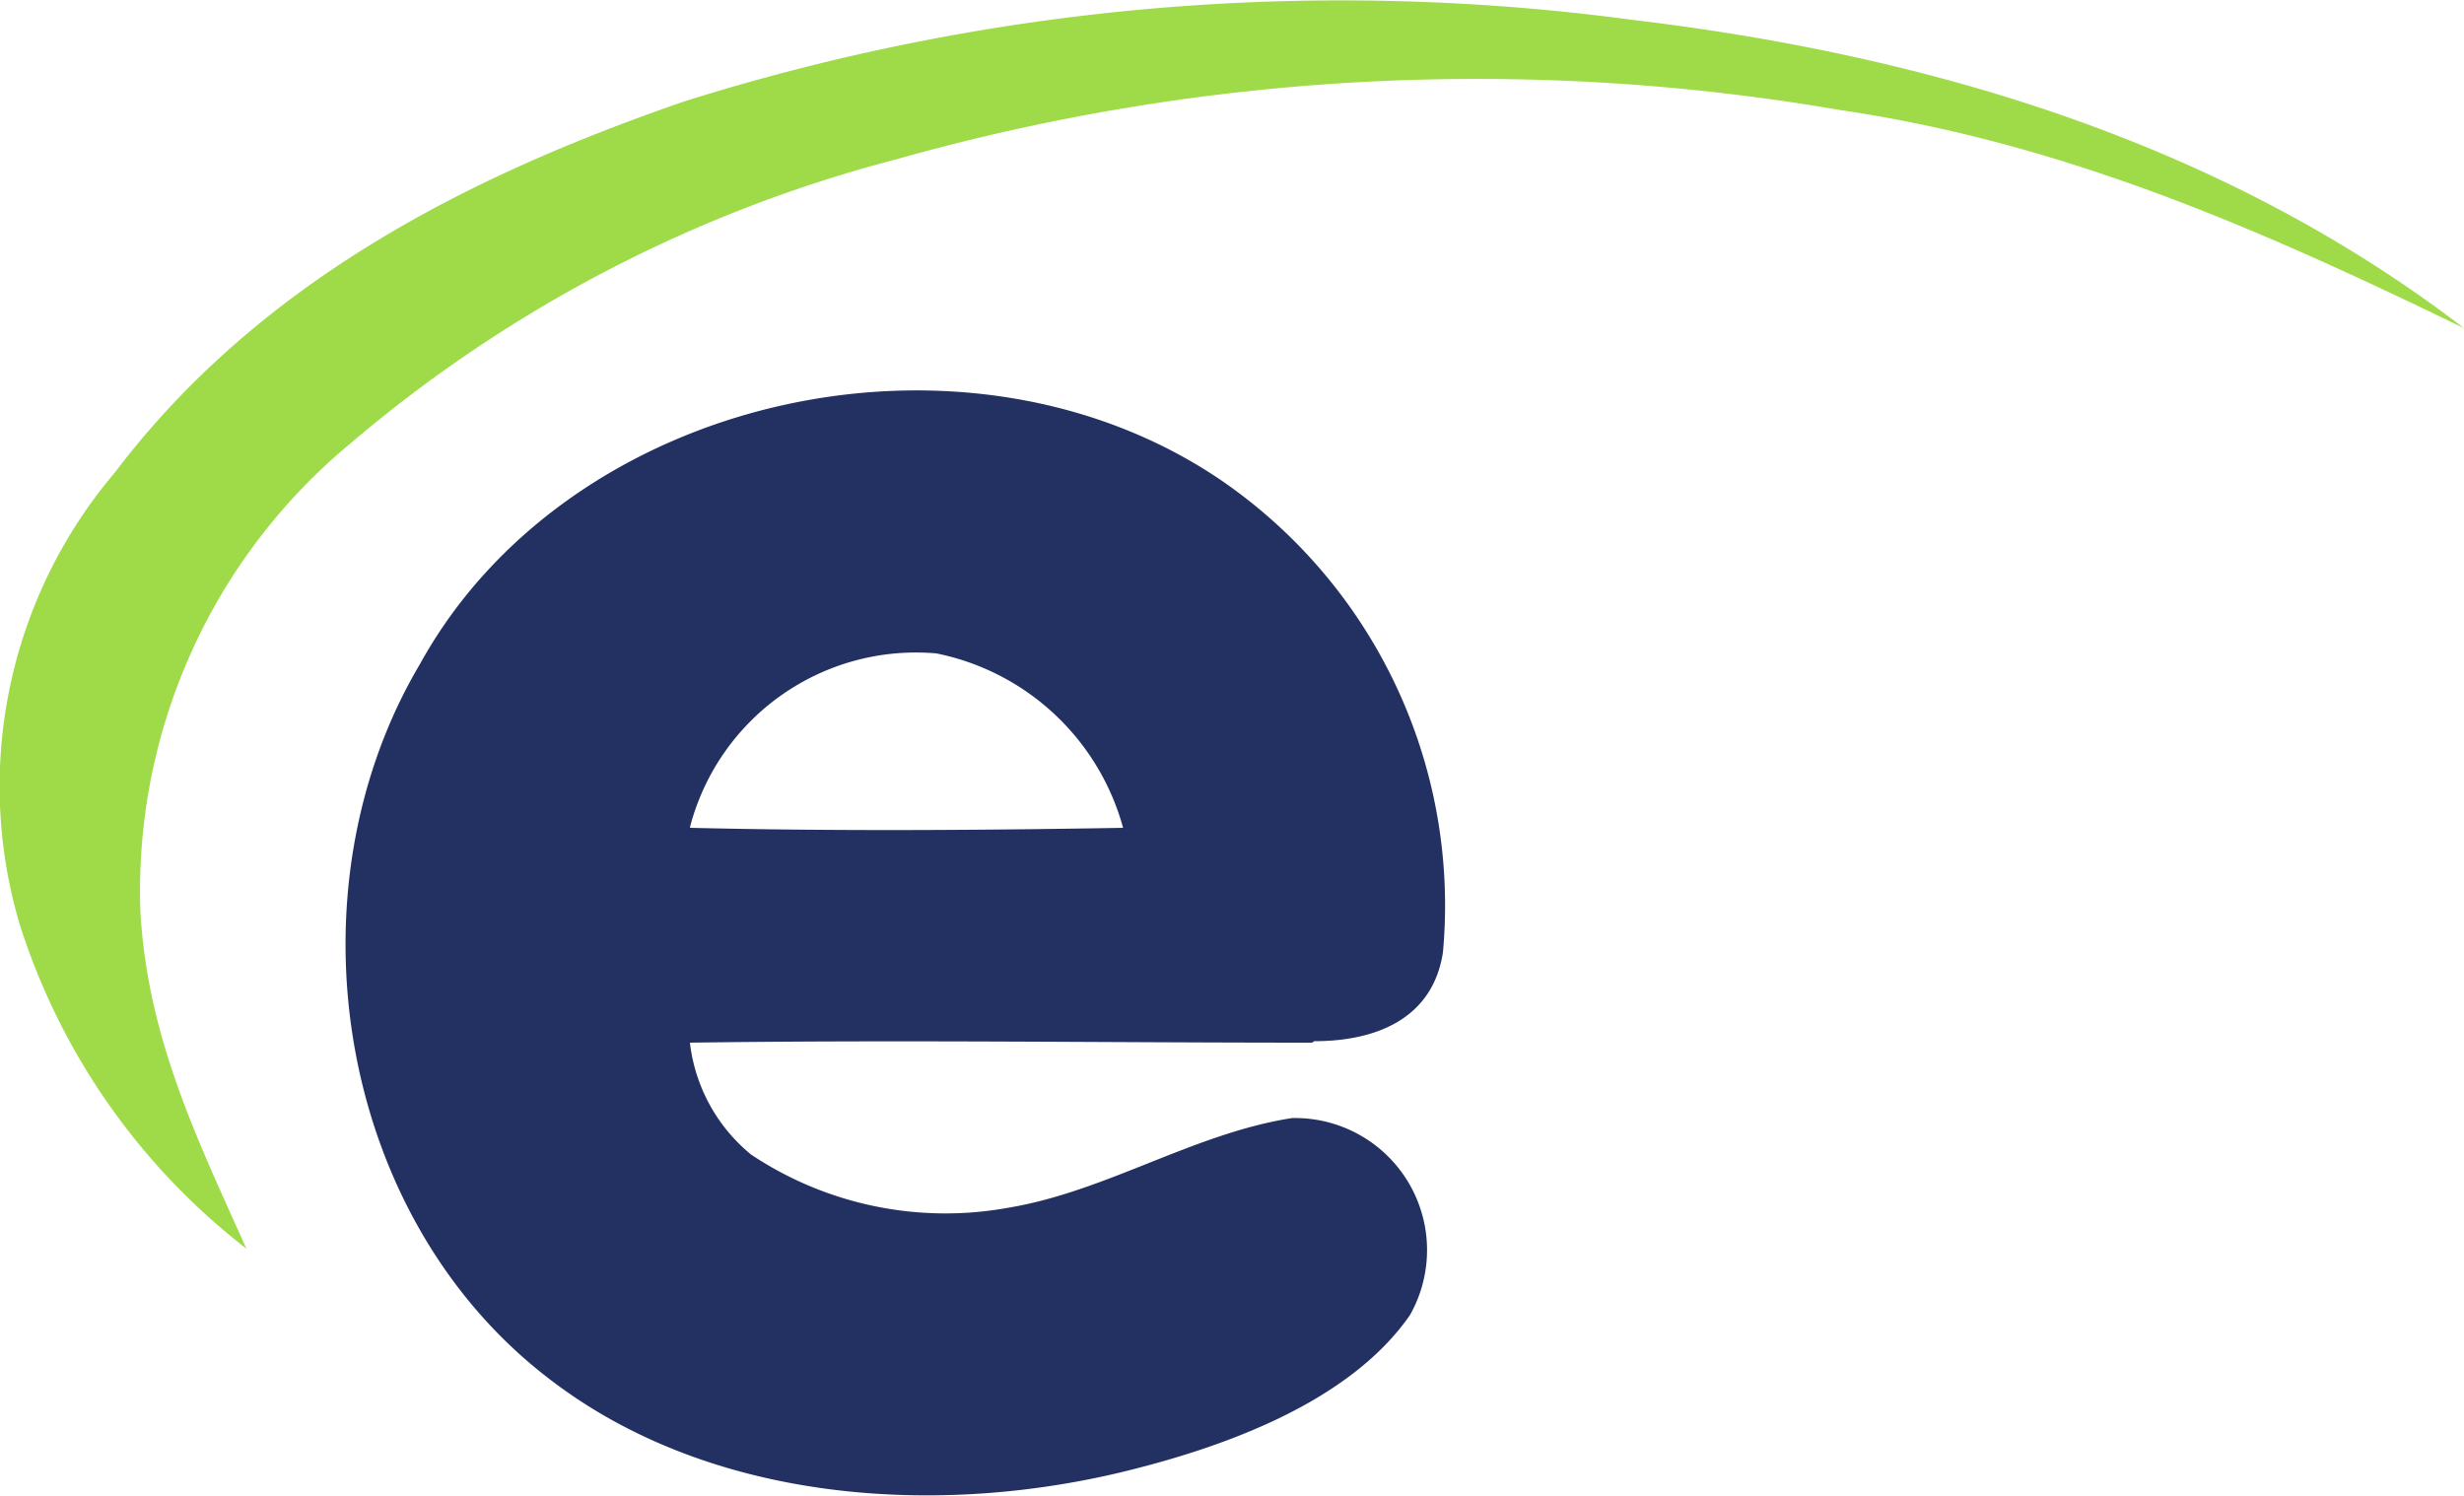
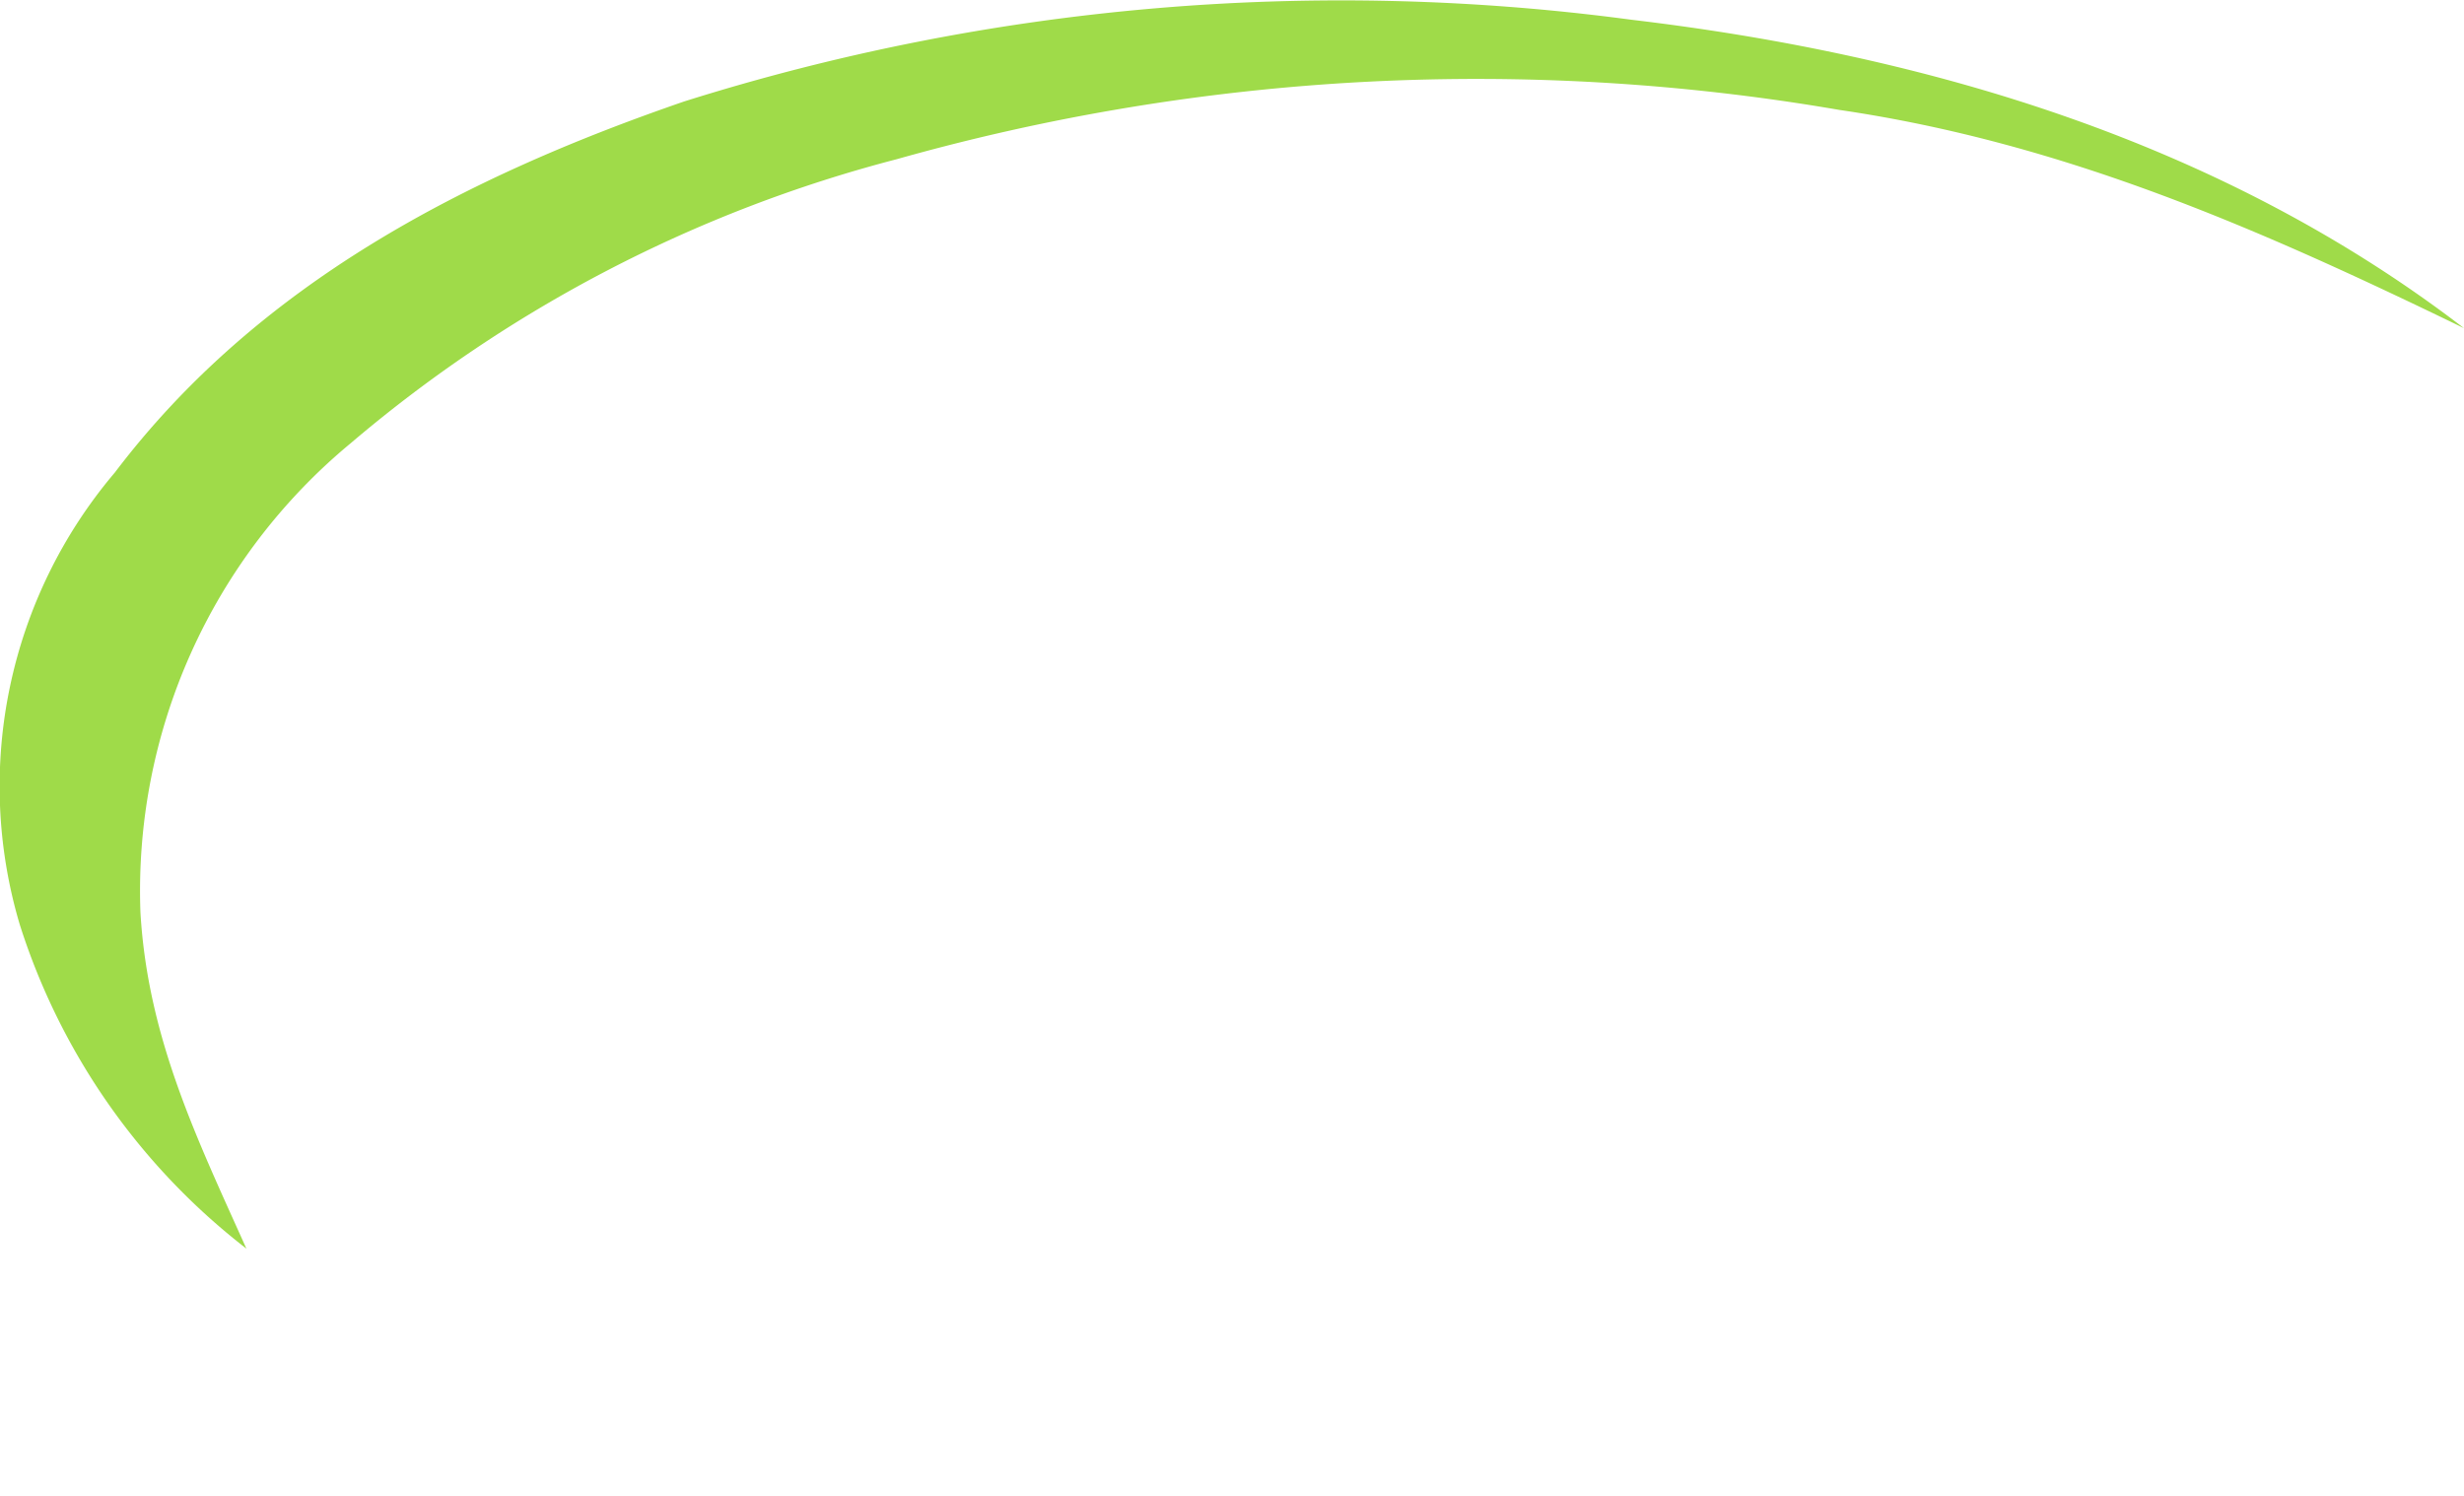
<svg xmlns="http://www.w3.org/2000/svg" id="Layer_1" data-name="Layer 1" viewBox="0 0 50 30.35">
  <defs>
    <style>.cls-1{fill:#9fdb49;}.cls-1,.cls-2{fill-rule:evenodd;}.cls-2{fill:#233162;}</style>
  </defs>
  <path class="cls-1" d="M33.1.4c6.07.72,12,2.5,16.9,6.26-4.12-2-8.1-3.76-12.68-4.43a43.34,43.34,0,0,0-19.12,1A27.93,27.93,0,0,0,7.11,9a11.79,11.79,0,0,0-4.26,9.52C3,21.07,4,23.11,5,25.34a13.46,13.46,0,0,1-4.6-6.58A9.84,9.84,0,0,1,2.33,9.59c2.91-3.84,7.11-6,11.55-7.53A44.36,44.36,0,0,1,33.1.4" />
-   <path class="cls-2" d="M14,16.79a4.74,4.74,0,0,1,5-3.53,4.94,4.94,0,0,1,3.79,3.54c-2.92.05-5.86.07-8.78,0m12.66,4.33c1.23,0,2.4-.44,2.61-1.8a10.46,10.46,0,0,0-4.51-9.59C19.58,6.22,11.54,8,8.52,13.48c-2.72,4.59-1.7,11.15,2.57,14.46,3.21,2.51,7.75,2.86,11.61,1.95,2.05-.49,4.66-1.4,5.91-3.2a2.68,2.68,0,0,0-2.39-4c-2,.31-3.77,1.49-5.76,1.82a7.11,7.11,0,0,1-5.22-1.08A3.45,3.45,0,0,1,14,21.16c4.21-.06,8.42,0,12.62,0" />
</svg>